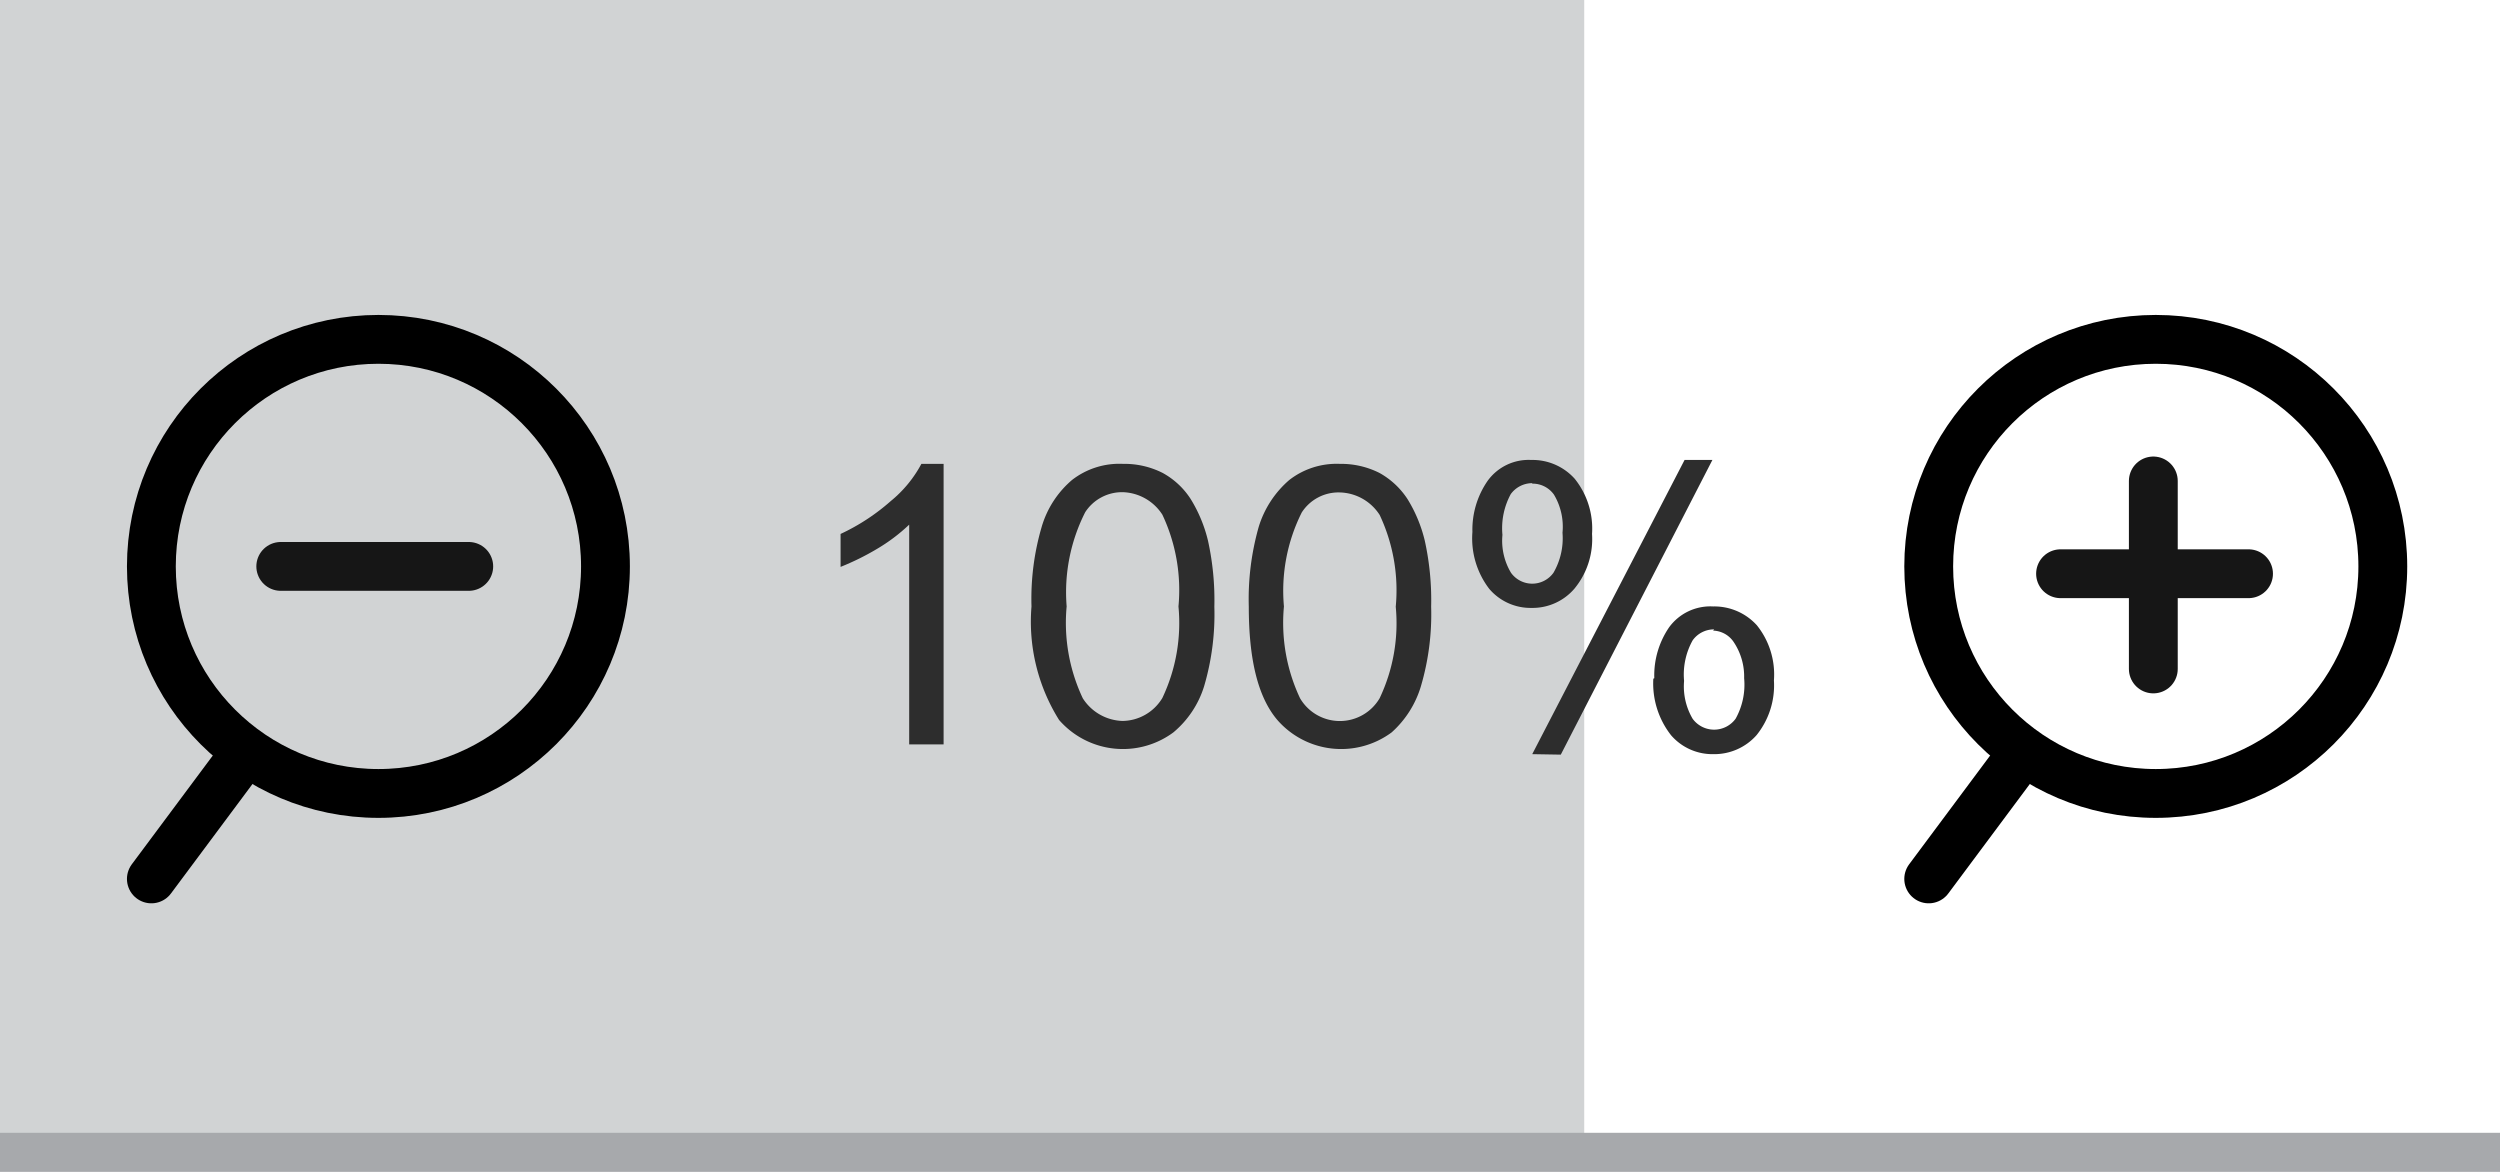
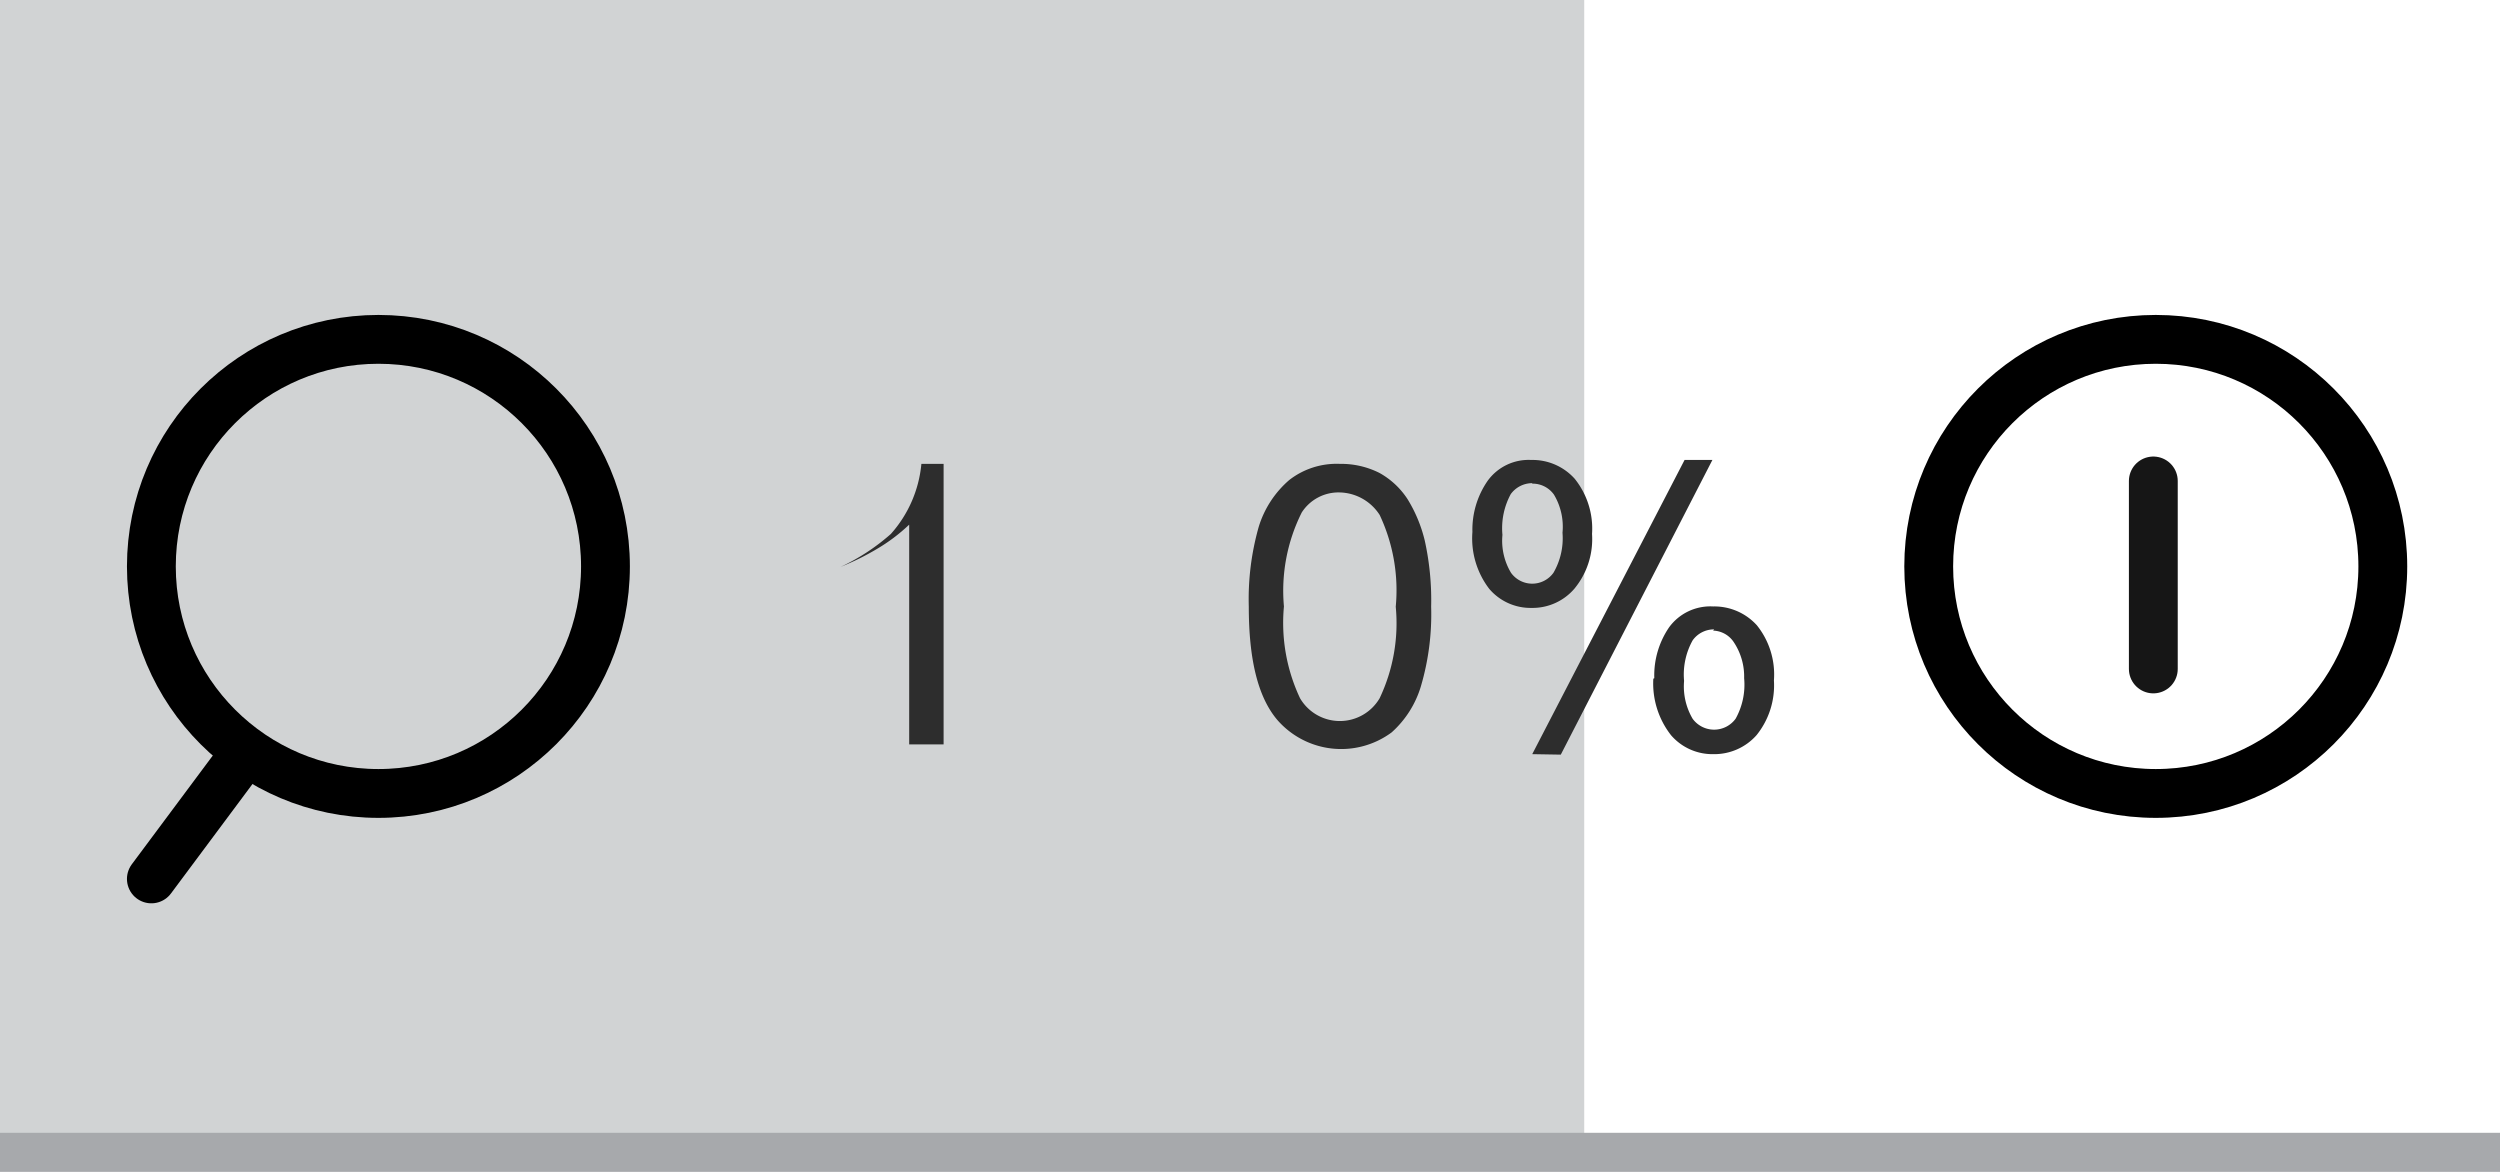
<svg xmlns="http://www.w3.org/2000/svg" id="Layer_1" data-name="Layer 1" width="102.4" height="48" viewBox="0 0 102.4 48">
  <title>testtools_zoom</title>
  <g id="Layer_1-2" data-name="Layer 1">
    <g id="Layer_4" data-name="Layer 4">
      <rect width="64.89" height="47.2" fill="#d1d3d4" />
      <line y1="47.2" x2="102.4" y2="47.2" fill="none" stroke="#a7a9ac" stroke-miterlimit="10" stroke-width="1.6" />
    </g>
  </g>
  <g id="Layer_2" data-name="Layer 2">
    <circle cx="15.5" cy="23.2" r="9.3" fill="none" stroke="#000" stroke-miterlimit="10" stroke-width="2" />
-     <line x1="11.5" y1="23.2" x2="19.2" y2="23.2" fill="none" stroke="#161616" stroke-linecap="round" stroke-miterlimit="10" stroke-width="2" />
    <circle cx="88.3" cy="23.2" r="9.3" fill="none" stroke="#000" stroke-miterlimit="10" stroke-width="2" />
-     <line x1="82.5" y1="31.3" x2="79" y2="36" fill="none" stroke="#000" stroke-linecap="round" stroke-miterlimit="10" stroke-width="2" />
    <line x1="9.7" y1="31.3" x2="6.2" y2="36" fill="none" stroke="#000" stroke-linecap="round" stroke-miterlimit="10" stroke-width="2" />
-     <line x1="84.4" y1="23.5" x2="92.1" y2="23.5" fill="none" stroke="#161616" stroke-linecap="round" stroke-miterlimit="10" stroke-width="2" />
    <line x1="88.2" y1="27.4" x2="88.2" y2="19.7" fill="none" stroke="#161616" stroke-linecap="round" stroke-miterlimit="10" stroke-width="2" />
    <g style="isolation:isolate">
-       <path d="M38.65,30.49H37.24v-9a7.28,7.28,0,0,1-1.33,1,10.53,10.53,0,0,1-1.48.73V21.87a8.54,8.54,0,0,0,2.06-1.35A5,5,0,0,0,37.74,19h.91Z" fill="#2d2d2d" />
-       <path d="M42.25,24.84a10.47,10.47,0,0,1,.42-3.27,4,4,0,0,1,1.24-1.91A3.16,3.16,0,0,1,46,19a3.46,3.46,0,0,1,1.62.37,3.18,3.18,0,0,1,1.15,1.07,5.83,5.83,0,0,1,.71,1.71,11.31,11.31,0,0,1,.26,2.7,10.41,10.41,0,0,1-.42,3.26A4,4,0,0,1,48.06,30a3.47,3.47,0,0,1-4.68-.51A7.59,7.59,0,0,1,42.25,24.84Zm1.44,0a7.23,7.23,0,0,0,.66,3.76,2,2,0,0,0,1.63.93,1.93,1.93,0,0,0,1.63-.94,7.16,7.16,0,0,0,.66-3.75,7.23,7.23,0,0,0-.66-3.76A2,2,0,0,0,46,20.16a1.8,1.8,0,0,0-1.55.82A7.25,7.25,0,0,0,43.69,24.84Z" fill="#2d2d2d" />
+       <path d="M38.65,30.49H37.24v-9a7.28,7.28,0,0,1-1.33,1,10.53,10.53,0,0,1-1.48.73a8.54,8.54,0,0,0,2.06-1.35A5,5,0,0,0,37.74,19h.91Z" fill="#2d2d2d" />
      <path d="M51.15,24.84a10.82,10.82,0,0,1,.41-3.27,4.12,4.12,0,0,1,1.25-1.91A3.16,3.16,0,0,1,54.88,19a3.49,3.49,0,0,1,1.62.37,3.26,3.26,0,0,1,1.15,1.07,5.83,5.83,0,0,1,.71,1.71,11.31,11.31,0,0,1,.26,2.7,10.41,10.41,0,0,1-.42,3.26A4.11,4.11,0,0,1,57,30a3.47,3.47,0,0,1-4.68-.51C51.52,28.55,51.15,27,51.15,24.84Zm1.44,0a7.23,7.23,0,0,0,.66,3.76,1.89,1.89,0,0,0,3.26,0,7.16,7.16,0,0,0,.66-3.75,7.23,7.23,0,0,0-.66-3.76,2,2,0,0,0-1.64-.92,1.79,1.79,0,0,0-1.55.82A7.15,7.15,0,0,0,52.59,24.84Z" fill="#2d2d2d" />
      <path d="M60.31,21.79a3.52,3.52,0,0,1,.62-2.09,2.07,2.07,0,0,1,1.79-.86,2.32,2.32,0,0,1,1.78.77,3.26,3.26,0,0,1,.71,2.26,3.19,3.19,0,0,1-.72,2.24,2.26,2.26,0,0,1-1.76.79A2.22,2.22,0,0,1,61,24.12,3.4,3.4,0,0,1,60.31,21.79Zm2.45-2a1.09,1.09,0,0,0-.88.45,2.93,2.93,0,0,0-.34,1.67,2.55,2.55,0,0,0,.35,1.55,1.07,1.07,0,0,0,1.74,0A2.82,2.82,0,0,0,64,21.82a2.56,2.56,0,0,0-.35-1.56A1.07,1.07,0,0,0,62.76,19.81Zm0,11.1L69,18.84h1.14L63.93,30.91Zm5-3.11a3.49,3.49,0,0,1,.61-2.09,2.09,2.09,0,0,1,1.8-.85,2.35,2.35,0,0,1,1.79.77,3.22,3.22,0,0,1,.7,2.26,3.25,3.25,0,0,1-.71,2.24,2.31,2.31,0,0,1-1.77.78,2.24,2.24,0,0,1-1.73-.77A3.44,3.44,0,0,1,67.72,27.8Zm2.45-2a1.07,1.07,0,0,0-.88.45,2.88,2.88,0,0,0-.35,1.66,2.62,2.62,0,0,0,.35,1.55,1.09,1.09,0,0,0,1.76,0,2.86,2.86,0,0,0,.35-1.66A2.54,2.54,0,0,0,71,26.28,1.05,1.05,0,0,0,70.17,25.83Z" fill="#2d2d2d" />
    </g>
  </g>
</svg>